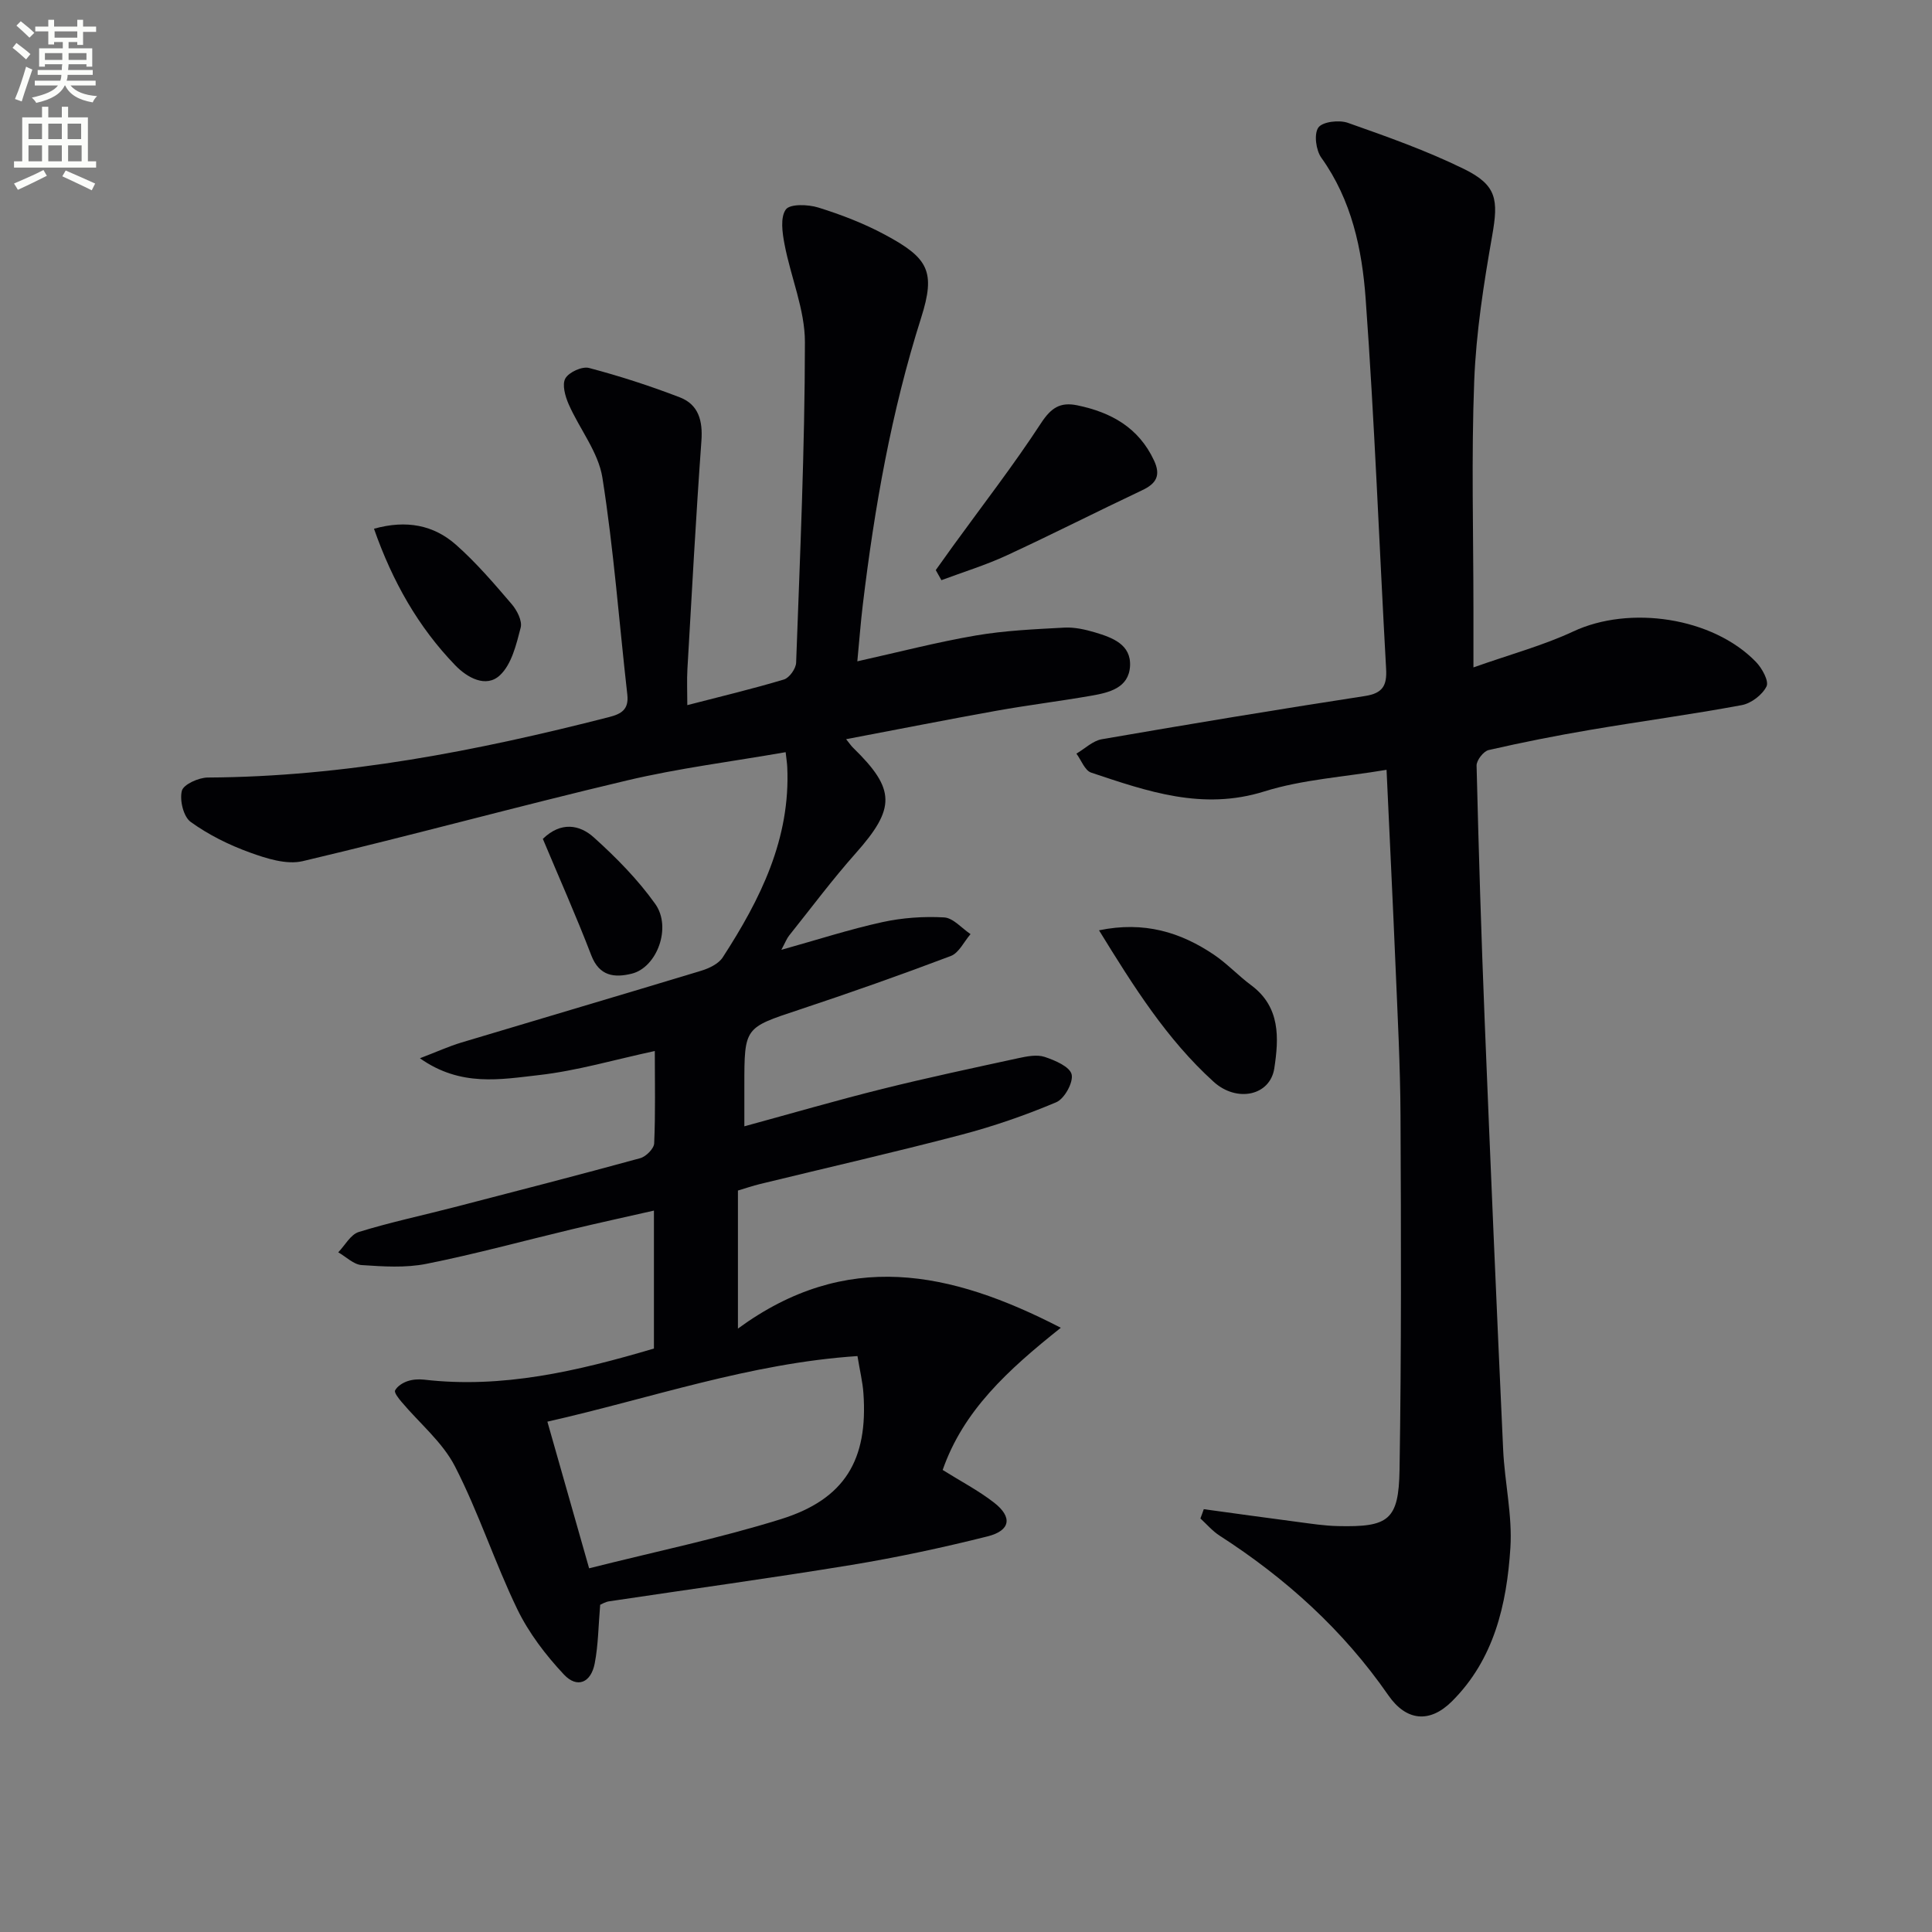
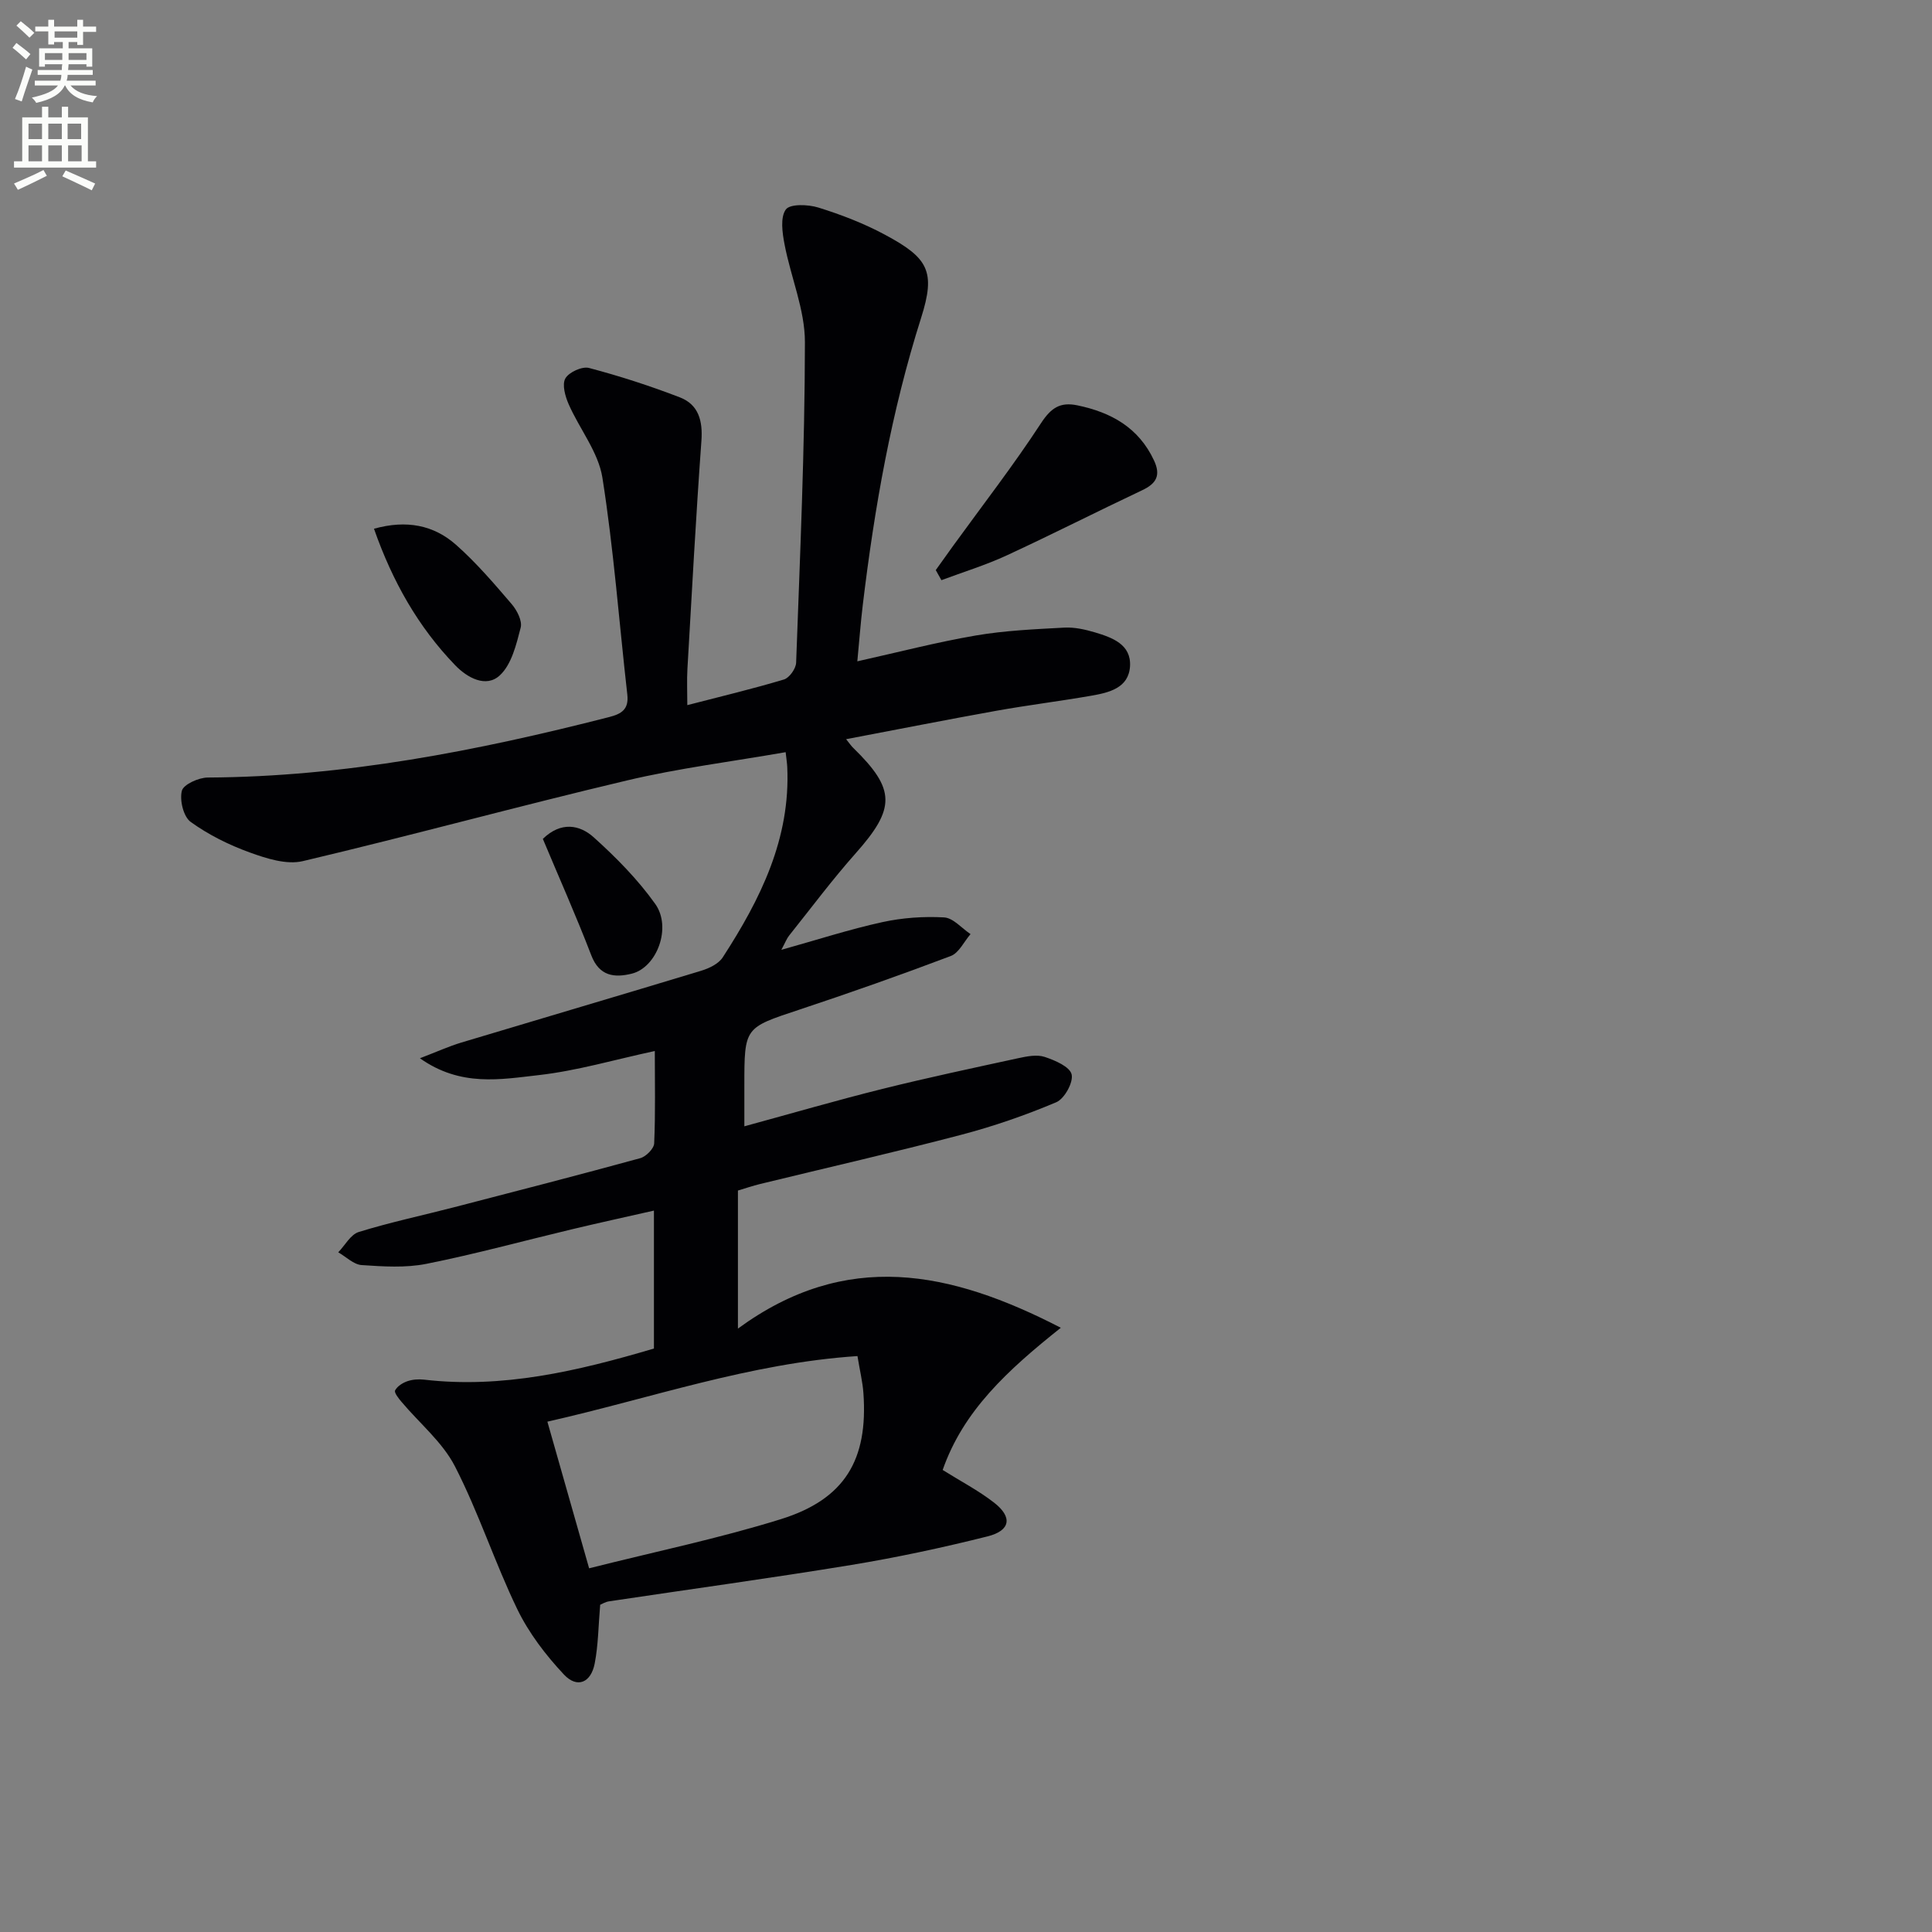
<svg xmlns="http://www.w3.org/2000/svg" enable-background="new 0 0 400 400" viewBox="0 0 400 400">
  <rect x="0" y="0" width="400" height="400" fill="#808080" stroke="none" />
  <path d="m2.6 9.9.8-1c.9.7 1.9 1.4 2.9 2.3l-.9 1.1c-1.1-1-2-1.8-2.8-2.4zm.5 10.6c.9-2.1 1.6-4.3 2.3-6.7.4.2.8.4 1.3.6-.7 2.1-1.5 4.3-2.2 6.6zm.3-15.2.9-.9c1 .8 2 1.6 2.8 2.4l-1 1c-.9-.9-1.8-1.7-2.7-2.5zm12.6-1.2h1.2v1.4h2.7v1.1h-2.7v2.7h-1.2v-.6h-1.8v1.3h4.9v3.8h-1.2v-.5h-3.7c0 .4-.1.9-.1 1.2h5.1v1h-5.2c0 .5-.1.9-.2 1.2h6v1h-5.2c1.1 1.3 2.9 2 5.5 2.2-.4.4-.7.8-.9 1.3-2.9-.5-4.8-1.6-5.7-3.5h-.1c-.8 1.7-2.7 2.9-5.9 3.6-.2-.4-.6-.8-.9-1.1 2.8-.6 4.6-1.4 5.4-2.5h-4.8v-1h5.3c.1-.3.2-.7.2-1.2h-4.9v-1h5c0-.4 0-.8.1-1.2h-3.6v.5h-1.2v-3.8h4.9v-1.3h-1.8v.5h-1.2v-2.7h-2.7v-1h2.7v-1.4h1.2v1.4h4.8zm-6.7 8.3h3.6c0-.4 0-.9 0-1.4h-3.6zm1.9-4.6h4.8v-1.3h-4.7v1.3zm6.7 3.2h-3.7v1.4h3.7z" fill="#fbfcfa" />
  <path d="m8.7 22.1h1.3v2.2h2.8v-2.2h1.3v2.2h4.1v9.1h1.7v1.3h-17v-1.3h1.7v-9.1h4.1zm.3 13.1.7 1.2c-1.8.9-3.8 1.9-6 2.9-.2-.4-.5-.8-.8-1.3 2.3-1 4.4-1.9 6.1-2.8zm-3.1-6.4h2.8v-3.2h-2.8zm0 4.6h2.8v-3.3h-2.8zm4.1-4.6h2.8v-3.2h-2.8zm0 4.6h2.8v-3.3h-2.8zm3.6 1.9c2.1.9 4.1 1.8 6.1 2.7l-.7 1.4c-2.2-1.1-4.2-2-6.1-2.9zm3.2-9.7h-2.8v3.2h2.8zm-2.7 7.8h2.8v-3.3h-2.8z" fill="#fbfcfa" />
  <g fill="#010104">
    <path d="m135.39 279.2c0-9.19 0-18.48 0-28.56-5.91 1.34-11.5 2.56-17.06 3.89-10.01 2.39-19.95 5.12-30.03 7.13-4.33.87-8.96.56-13.42.26-1.67-.11-3.23-1.72-4.85-2.64 1.4-1.45 2.56-3.69 4.25-4.21 6.49-2.01 13.17-3.42 19.76-5.13 12.85-3.33 25.7-6.64 38.51-10.15 1.2-.33 2.84-1.97 2.89-3.07.28-6.3.13-12.62.13-19.12-8.29 1.78-16.08 4.09-24.03 4.99-7.85.88-16.16 2.49-24.6-3.49 3.51-1.34 6-2.48 8.6-3.26 16.53-4.97 33.09-9.84 49.61-14.85 1.65-.5 3.61-1.43 4.48-2.77 7.78-12 14.06-24.56 13.36-39.45-.04-.8-.17-1.6-.33-3.04-11.15 1.95-22.18 3.32-32.92 5.87-22.41 5.3-44.64 11.4-67.06 16.69-3.35.79-7.5-.54-10.95-1.79-4.31-1.56-8.56-3.66-12.25-6.33-1.5-1.08-2.32-4.49-1.83-6.44.33-1.32 3.47-2.74 5.36-2.75 28.31-.15 55.8-5.53 83.07-12.51 2.58-.66 4.14-1.58 3.8-4.65-1.7-14.98-2.81-30.05-5.16-44.93-.84-5.29-4.73-10.07-6.98-15.19-.72-1.64-1.41-4.08-.69-5.35.73-1.29 3.47-2.54 4.89-2.17 6.37 1.68 12.67 3.72 18.82 6.09 3.88 1.5 4.76 4.86 4.46 9-1.14 15.75-1.99 31.51-2.9 47.27-.13 2.3-.02 4.62-.02 7.45 6.96-1.8 13.54-3.37 20.01-5.31 1.12-.34 2.48-2.25 2.52-3.48.8-22.11 1.8-44.23 1.82-66.34.01-6.75-2.93-13.48-4.22-20.28-.46-2.39-.91-5.58.27-7.21.86-1.19 4.62-1.06 6.73-.4 4.72 1.47 9.43 3.28 13.78 5.62 8.99 4.82 10.56 7.57 7.5 17.21-6.17 19.42-9.66 39.31-12.08 59.44-.45 3.75-.73 7.52-1.13 11.68 8.45-1.88 16.43-3.96 24.54-5.35 6.03-1.03 12.21-1.3 18.34-1.63 2.1-.11 4.31.39 6.36 1 3.56 1.07 7.48 2.48 7.22 6.99-.27 4.53-4.36 5.47-8.02 6.11-6.54 1.14-13.14 1.95-19.67 3.12-10.25 1.84-20.47 3.87-31.09 5.88.68.84 1.03 1.38 1.48 1.81 8.8 8.58 8.77 12.5.52 21.79-4.85 5.46-9.24 11.35-13.8 17.06-.49.61-.77 1.38-1.61 2.95 7.52-2.1 14.13-4.25 20.9-5.73 4.15-.91 8.56-1.22 12.8-.98 1.88.11 3.65 2.24 5.47 3.46-1.35 1.55-2.4 3.89-4.09 4.53-10.41 3.94-20.91 7.64-31.48 11.15-11.21 3.72-11.26 3.59-11.26 15.62v8.49c9.83-2.68 19.17-5.4 28.61-7.75 9.33-2.32 18.74-4.32 28.13-6.36 1.77-.38 3.82-.79 5.43-.26 2.13.7 5.21 2.02 5.59 3.62.39 1.65-1.49 5.06-3.19 5.77-6.39 2.7-13.01 4.99-19.72 6.75-13.8 3.62-27.71 6.79-41.57 10.17-1.58.38-3.12.92-4.61 1.36v28.58c22.41-16.4 43.91-12.01 66.85-.17-11.06 8.81-20.19 17.19-24.46 29.44 3.7 2.32 7.41 4.25 10.65 6.77 3.84 2.99 3.41 5.78-1.35 6.98-9.3 2.33-18.7 4.35-28.16 5.91-16.7 2.74-33.48 5.03-50.22 7.54-.78.12-1.51.58-1.83.71-.37 4.34-.39 8.31-1.13 12.14-.77 4.02-3.64 5.22-6.37 2.31-3.77-4.02-7.27-8.6-9.66-13.53-4.68-9.68-8-20.03-12.91-29.58-2.58-5.02-7.33-8.91-11.06-13.35-.6-.71-1.56-1.92-1.33-2.37.45-.86 1.55-1.56 2.53-1.9 1.07-.37 2.32-.46 3.46-.33 16.16 1.88 31.66-1.72 47.6-6.44zm42.14 1.56c-22.3 1.48-42.81 8.75-64.2 13.58 2.88 10.1 5.62 19.75 8.64 30.36 13.81-3.48 26.94-6.2 39.69-10.17 13.26-4.13 18.09-12.29 17.1-26.11-.16-2.28-.72-4.54-1.23-7.66z" />
-     <path d="m249.23 312.46c6.46.88 12.91 1.79 19.37 2.63 2.8.37 5.61.81 8.42.87 10.47.24 12.57-1.21 12.74-11.65.39-24.45.32-48.91.2-73.36-.05-10.31-.6-20.63-1.03-30.93-.55-13.1-1.2-26.2-1.86-40.64-8.88 1.5-17.4 2-25.32 4.48-12.77 4-24.22-.02-35.84-3.9-1.31-.44-2.05-2.58-3.05-3.93 1.75-1.02 3.39-2.66 5.26-2.98 18.14-3.14 36.31-6.15 54.5-8.95 3.69-.57 4.55-2.2 4.36-5.61-1.43-25.56-2.38-51.15-4.24-76.67-.74-10.21-2.89-20.39-9.17-29.16-1.12-1.56-1.56-4.92-.62-6.25.86-1.22 4.3-1.62 6.11-.98 8.12 2.86 16.3 5.76 24.01 9.54 6.87 3.36 7.18 6.38 5.87 13.83-1.75 9.95-3.33 20.03-3.72 30.1-.61 15.77-.16 31.59-.16 47.39v11.89c7.77-2.75 14.48-4.55 20.68-7.45 11.63-5.44 28.82-2.96 37.81 6.31 1.26 1.3 2.73 3.97 2.19 5.07-.86 1.75-3.18 3.52-5.14 3.88-10.43 1.94-20.96 3.35-31.42 5.13-7.02 1.19-14.02 2.58-20.97 4.17-1.06.24-2.53 2.13-2.5 3.22.43 17.63.97 35.26 1.68 52.87 1.19 29.58 2.46 59.15 3.82 88.72.31 6.8 1.93 13.63 1.5 20.36-.75 11.7-3.37 23.12-12.14 31.82-4.58 4.54-9.42 4.06-13.13-1.29-9.35-13.5-21.23-24.23-34.95-33.06-1.47-.95-2.65-2.35-3.96-3.55.25-.63.47-1.28.7-1.92z" />
    <path d="m193.74 118.03c1.2-1.68 2.4-3.36 3.61-5.04 6.1-8.42 12.49-16.66 18.17-25.36 2.08-3.18 3.96-4.45 7.53-3.71 7.01 1.45 12.7 4.61 15.88 11.42 1.44 3.09.48 4.78-2.46 6.16-9.38 4.43-18.63 9.14-28.04 13.49-4.36 2.02-9 3.44-13.52 5.13-.38-.69-.77-1.39-1.17-2.09z" />
-     <path d="m227.54 192.61c9.35-1.93 16.89.39 23.82 5.07 2.73 1.85 5.02 4.33 7.68 6.3 6.09 4.52 5.74 10.96 4.79 17.21-.87 5.68-7.76 7.12-12.55 2.79-9.69-8.78-16.56-19.7-23.74-31.37z" />
    <path d="m77.43 109.47c6.75-1.89 12.38-.74 16.97 3.31 4.19 3.7 7.87 8.01 11.52 12.27 1.11 1.29 2.25 3.5 1.88 4.9-.9 3.48-1.87 7.58-4.29 9.85-2.88 2.71-6.81.48-9.25-2.05-7.67-7.94-13-17.35-16.83-28.28z" />
    <path d="m112.39 173.68c3.74-3.64 7.63-2.95 10.56-.3 4.63 4.17 9.11 8.71 12.71 13.77 3.47 4.87.34 13.16-4.87 14.44-3.55.87-6.7.56-8.37-3.8-3.13-8.15-6.69-16.13-10.03-24.11z" />
  </g>
</svg>